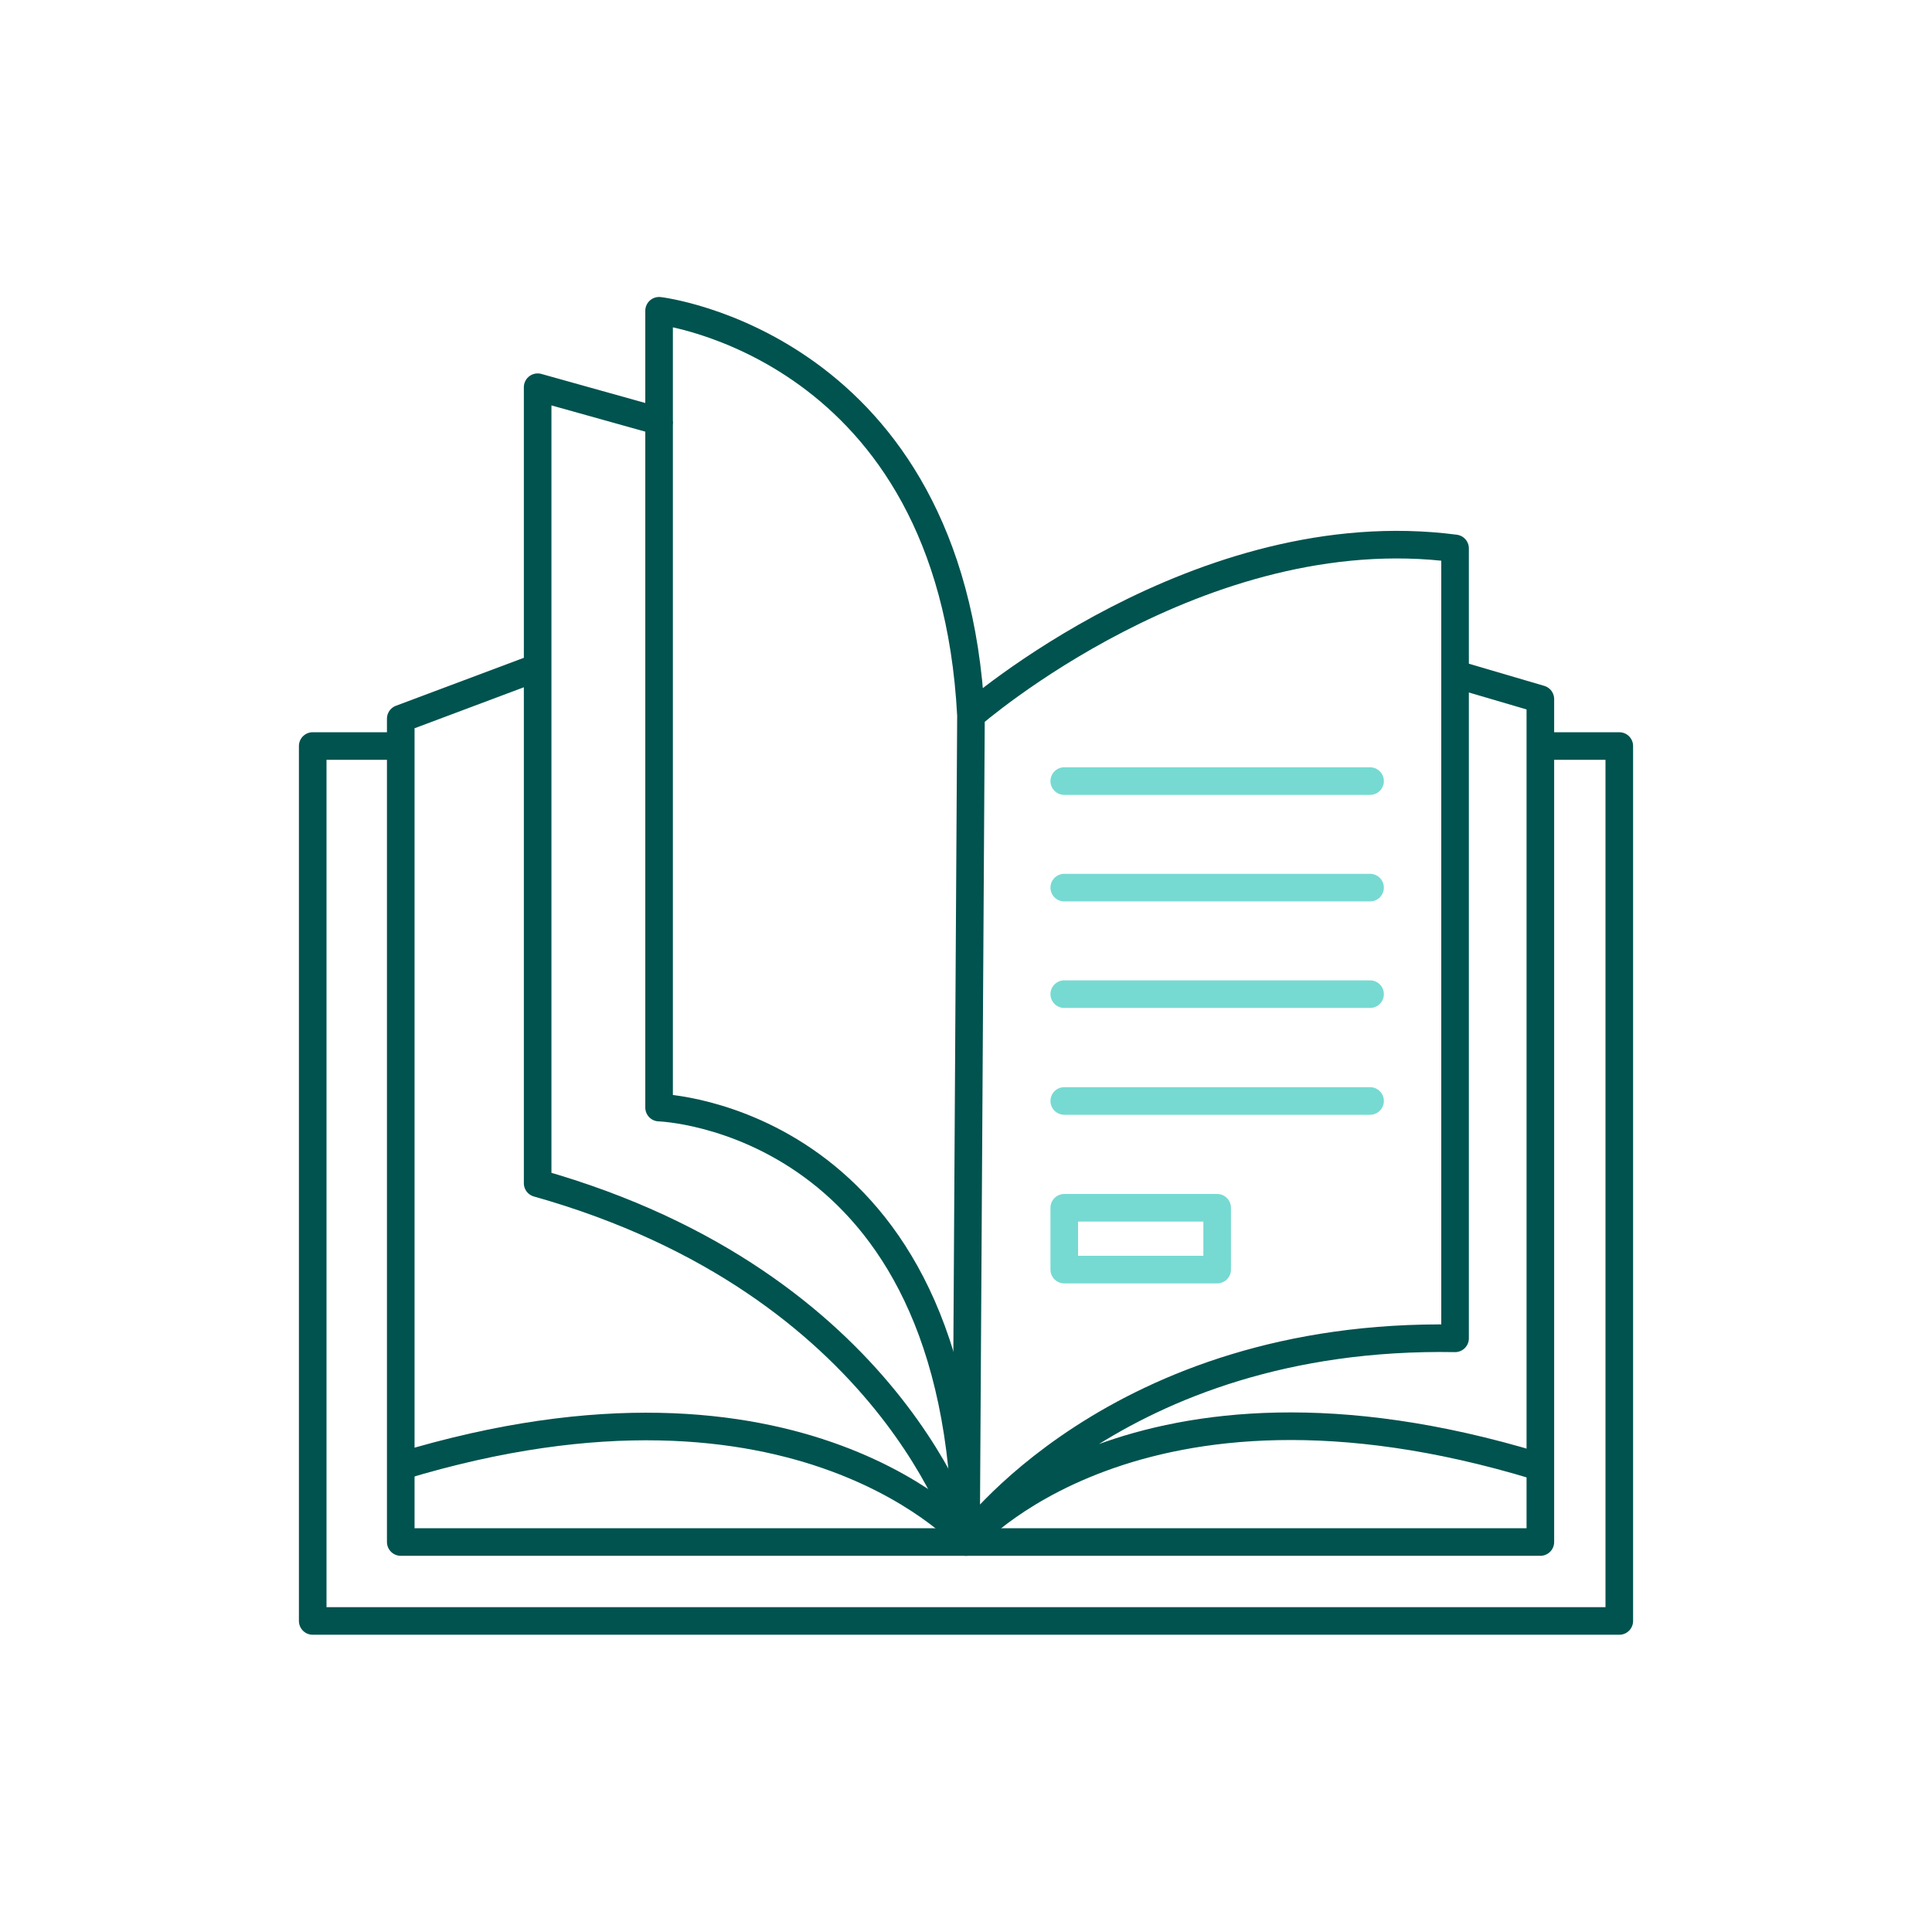
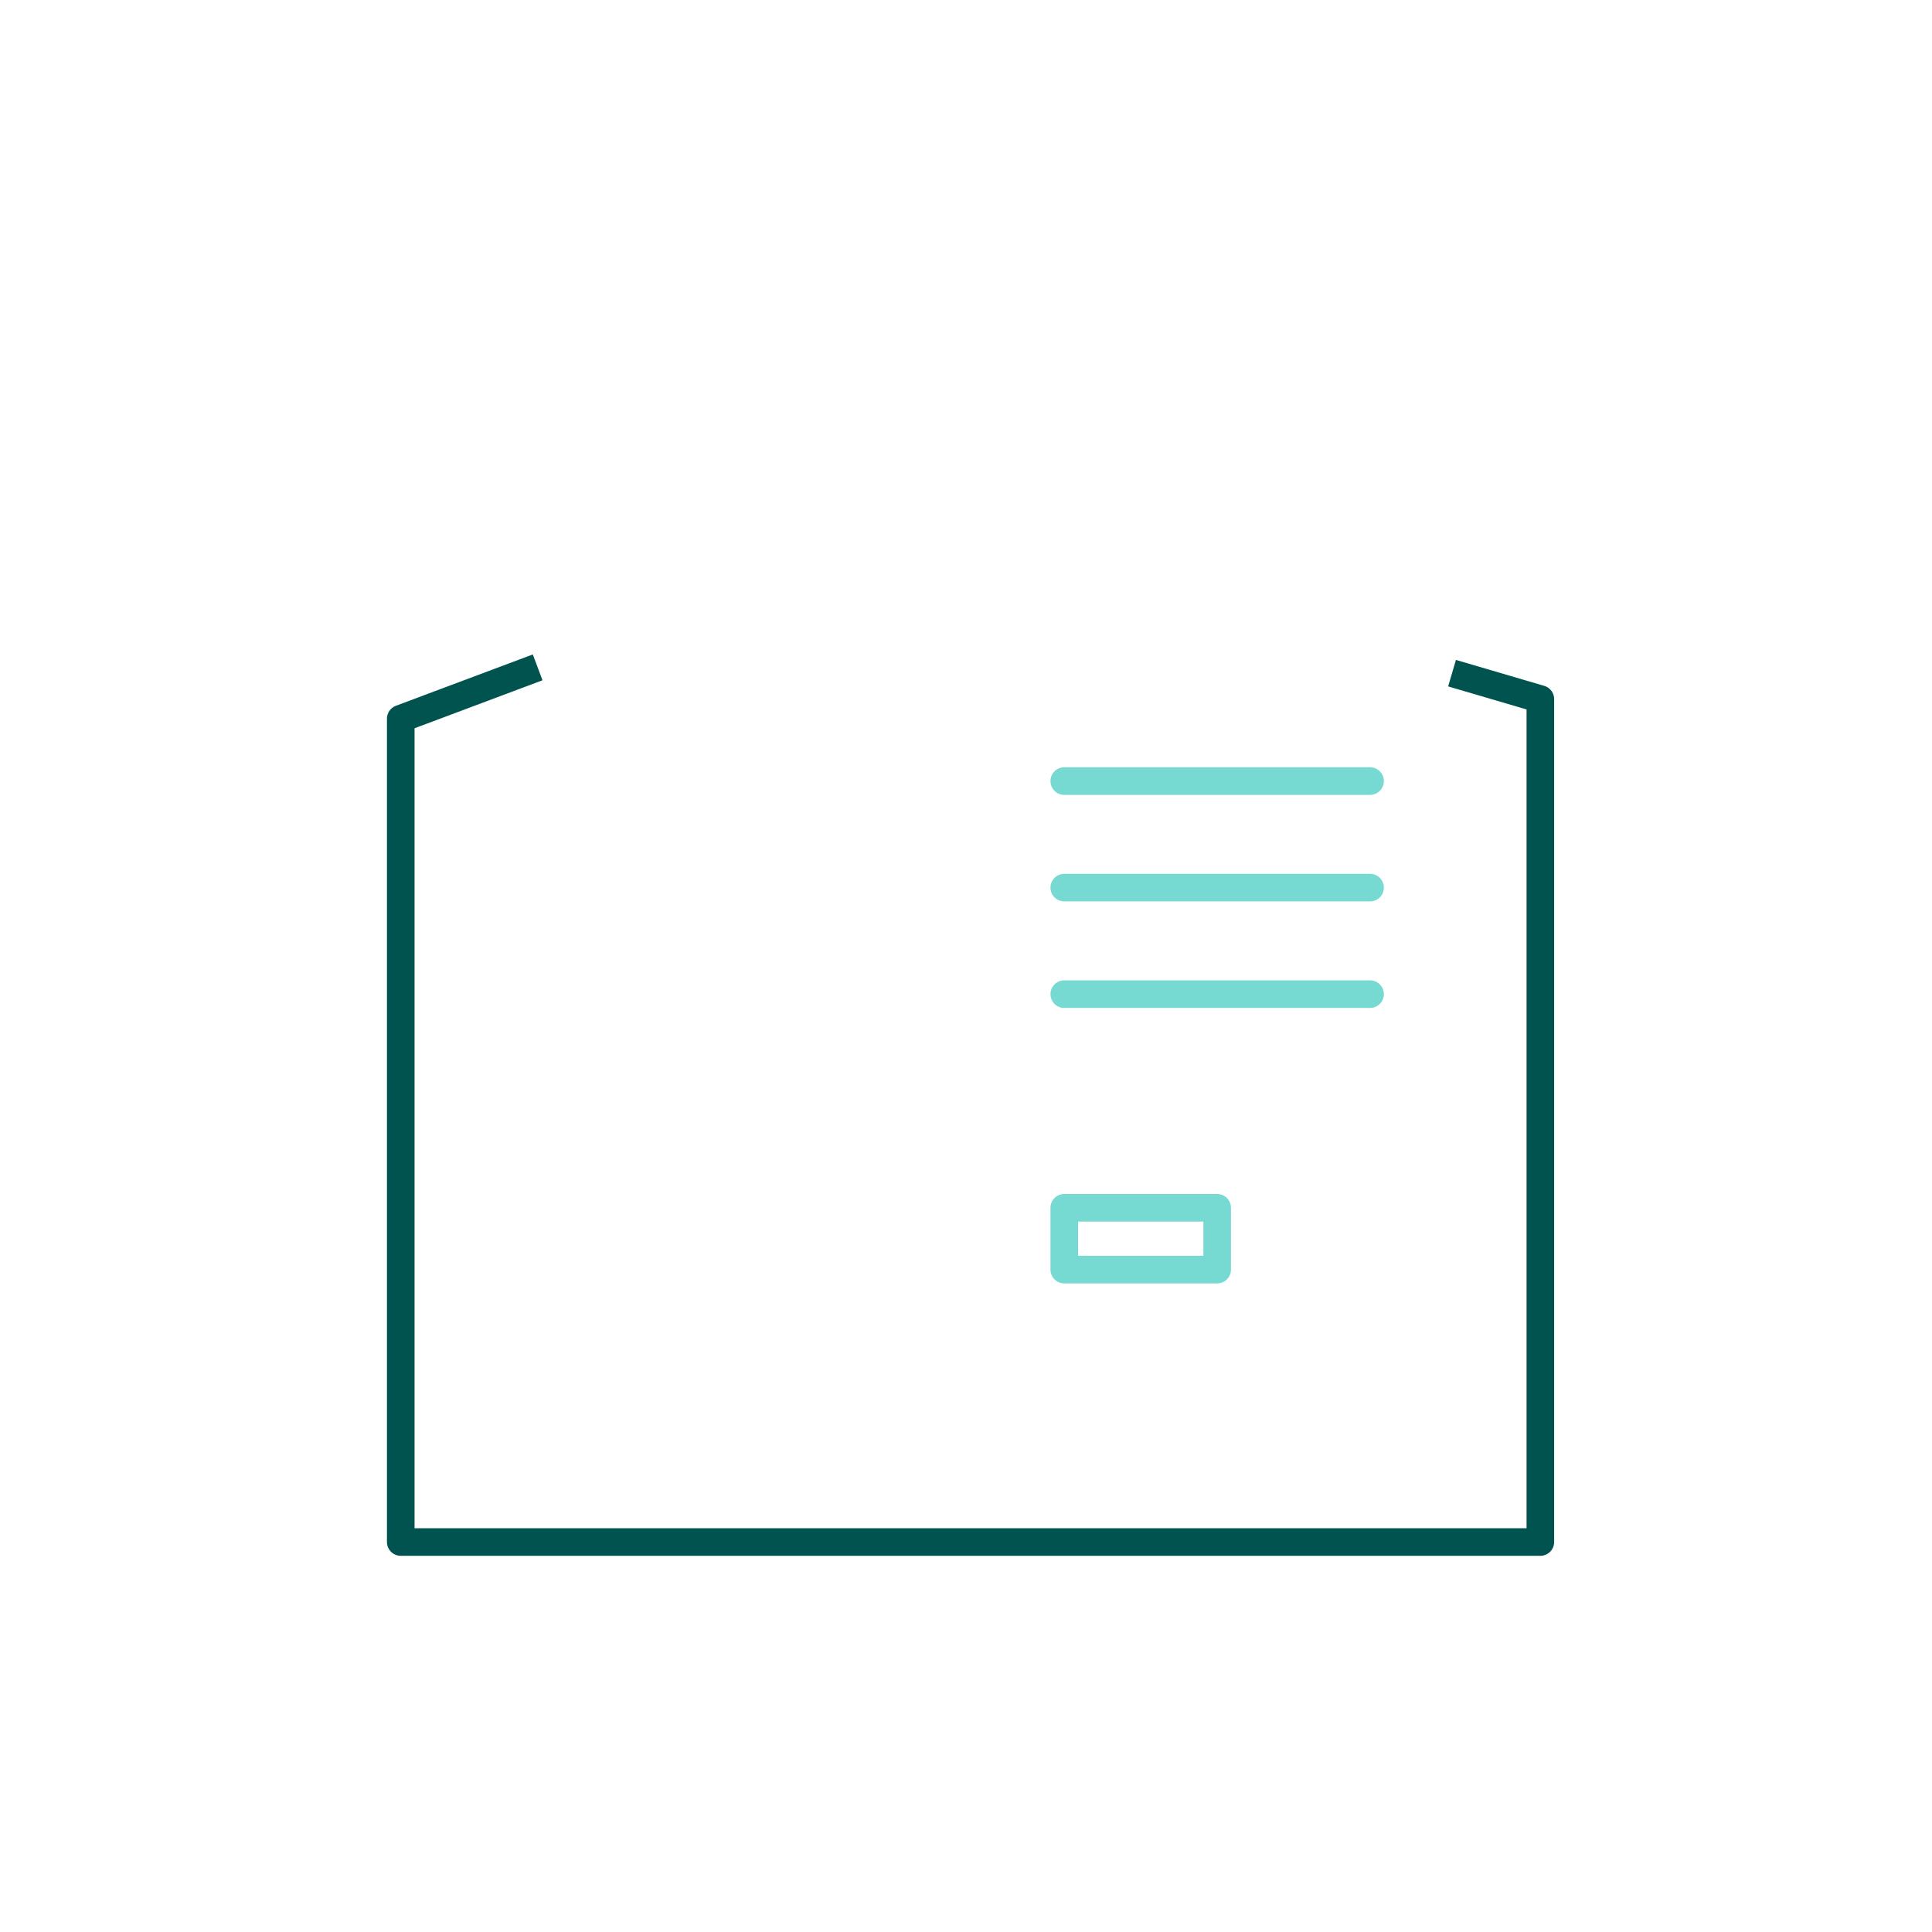
<svg xmlns="http://www.w3.org/2000/svg" id="Layer_1" data-name="Layer 1" viewBox="0 0 70 70">
  <defs>
    <style> .cls-1 { stroke: #01534f; } .cls-1, .cls-2 { fill: none; stroke-linejoin: round; } .cls-2 { stroke: #76dad2; stroke-linecap: round; } .cls-3 { fill: #fff; stroke-width: 0px; } </style>
  </defs>
  <rect class="cls-3" x="0" width="70" height="70" />
  <g>
-     <polyline class="cls-1" points="14.52 27.03 11.33 27.03 11.33 58.73 58.67 58.73 58.67 27.03 55.81 27.03" />
    <polyline class="cls-1" points="19.48 24.18 14.52 26.04 14.52 55.87 55.81 55.87 55.81 25.33 52.61 24.39" />
-     <path class="cls-1" d="M35.18,55.87s-6.12-7.16-20.66-2.75" />
-     <path class="cls-1" d="M35.18,25.93l-.18,29.94s5.39-7.6,17.72-7.38v-28.62c-9.25-1.21-17.54,6.05-17.54,6.05-.7-13.43-11.3-14.66-11.3-14.66v4l-4.4-1.23v28.84c12.88,3.63,15.52,12.99,15.52,12.99,0,0,6.12-7.16,20.66-2.75" />
-     <path class="cls-1" d="M23.88,15.27v24.86s11.01.33,11.12,15.74" />
    <g>
      <line class="cls-2" x1="38.56" y1="28.3" x2="49.64" y2="28.3" />
      <line class="cls-2" x1="38.56" y1="32.16" x2="49.64" y2="32.16" />
      <line class="cls-2" x1="38.56" y1="36.02" x2="49.64" y2="36.02" />
-       <line class="cls-2" x1="38.56" y1="39.89" x2="49.64" y2="39.89" />
      <rect class="cls-2" x="38.56" y="43.76" width="5.54" height="2.24" />
    </g>
  </g>
</svg>